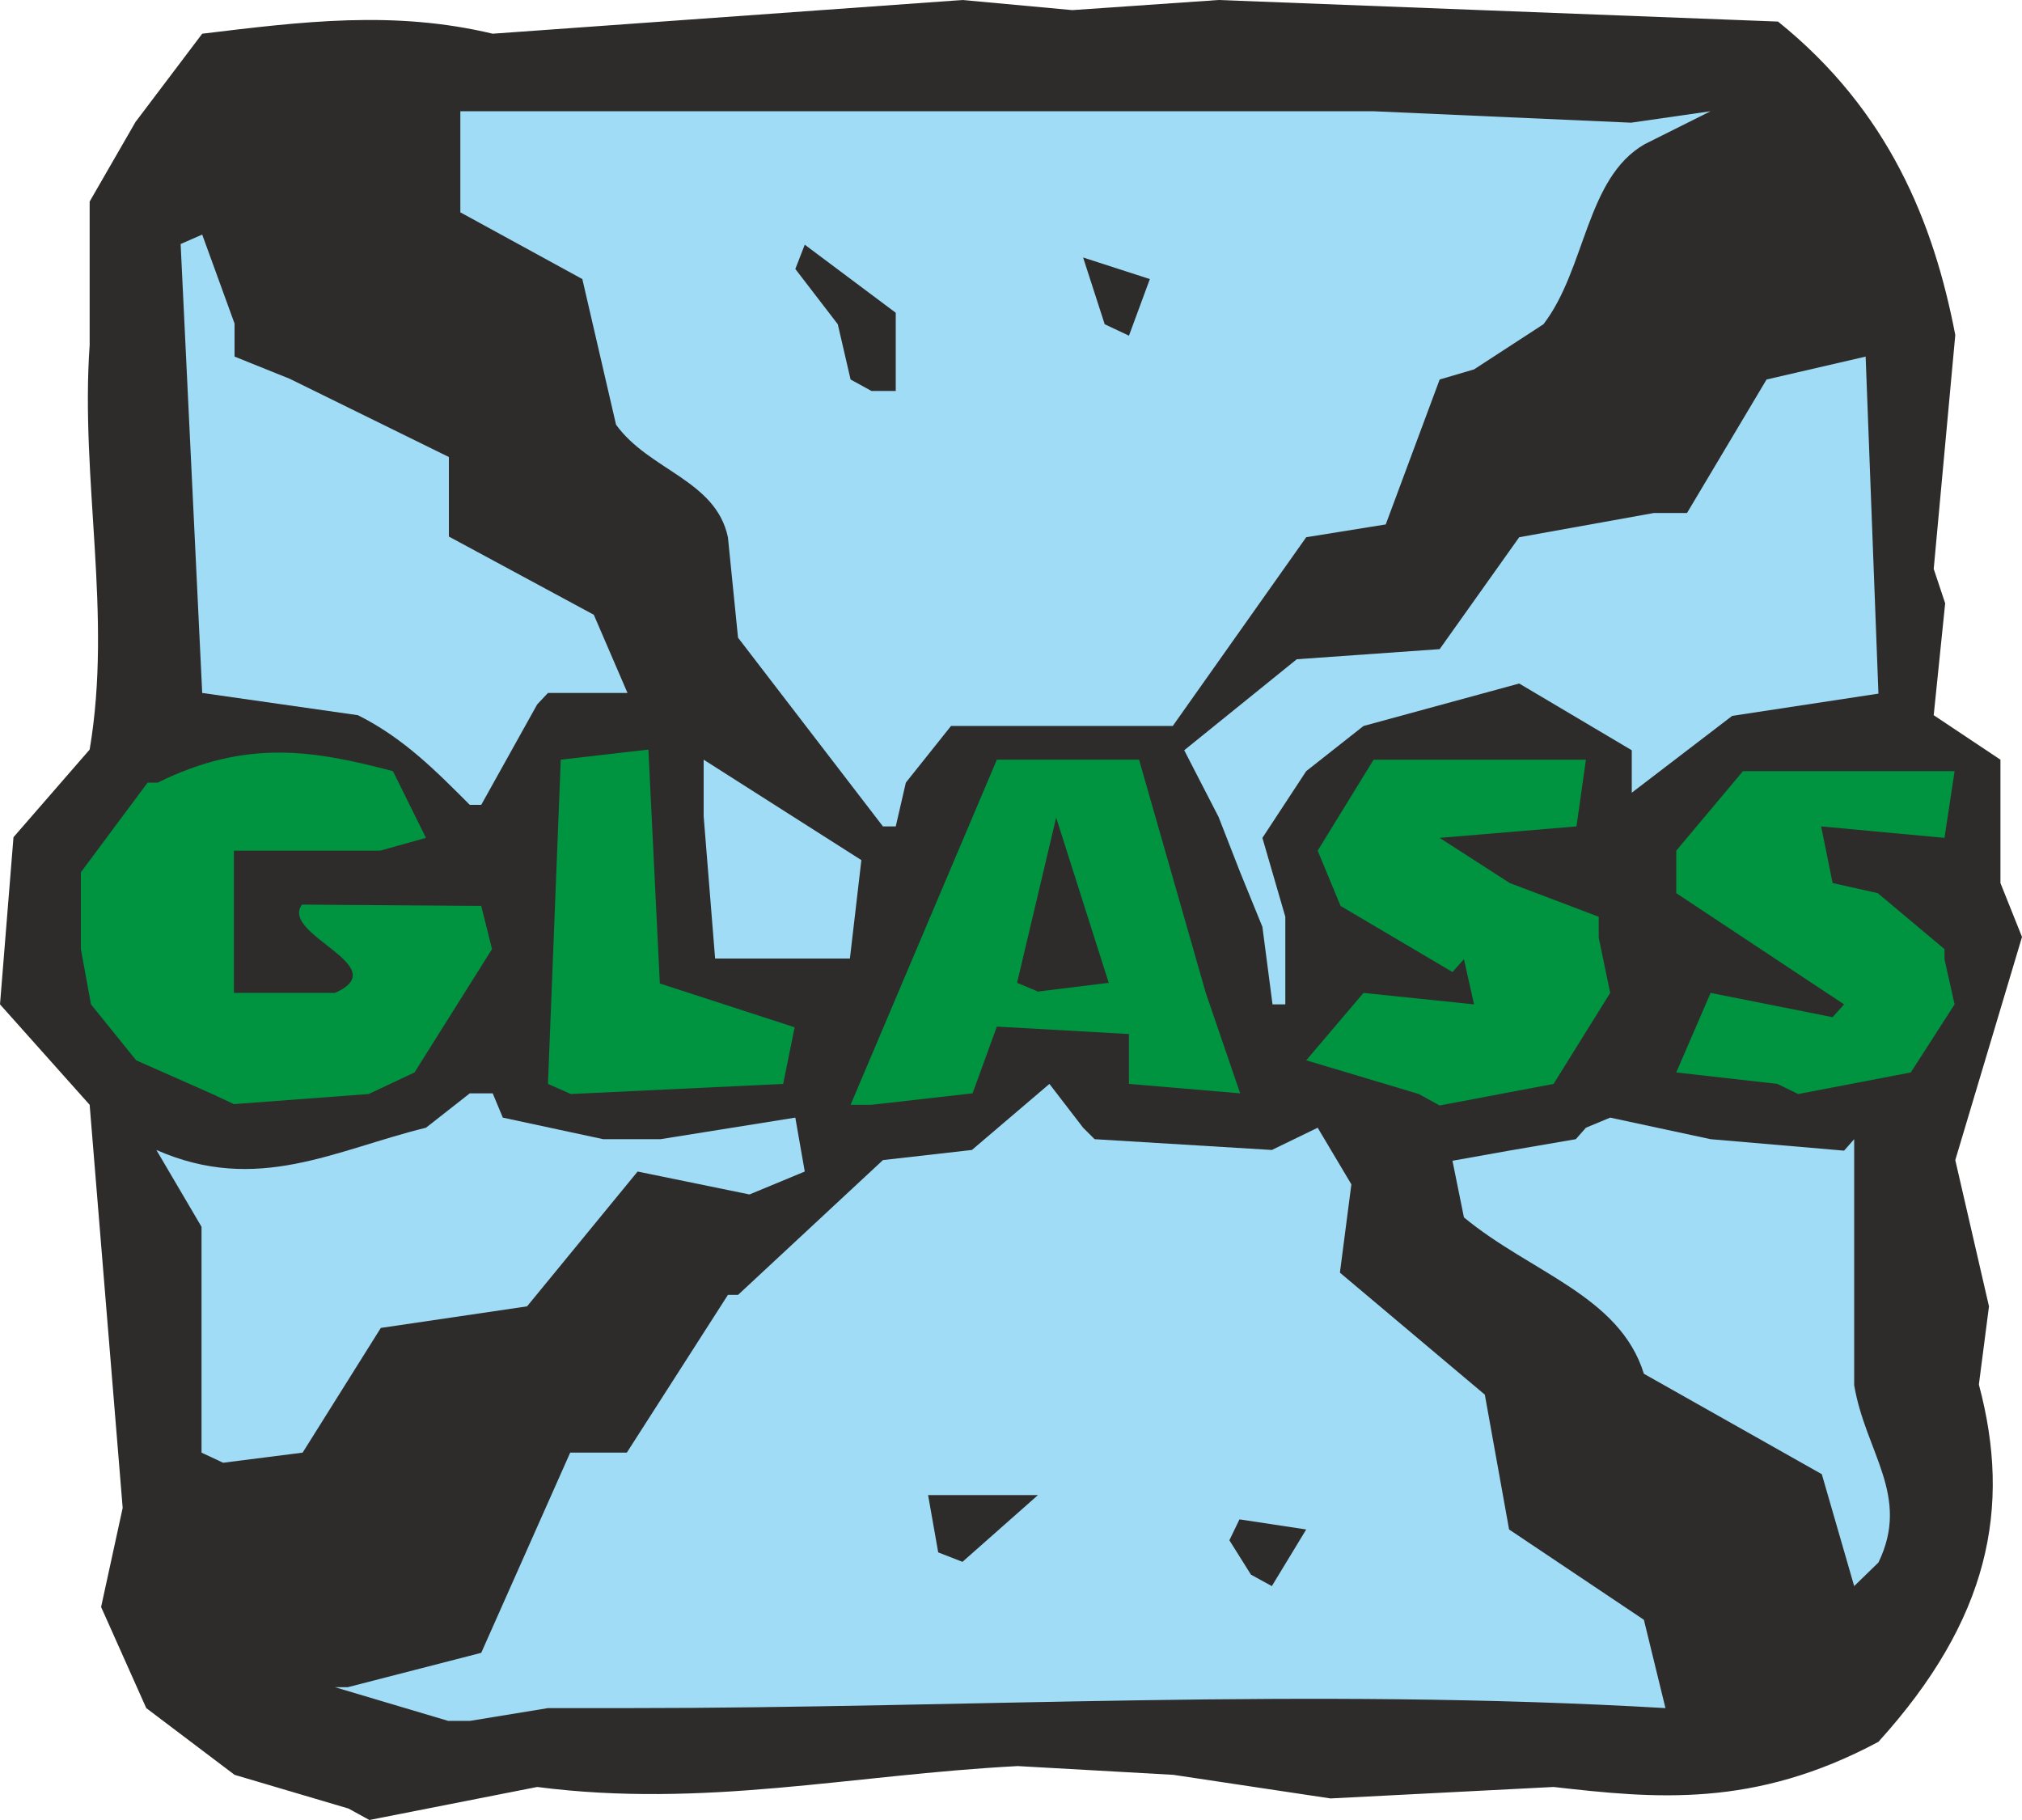
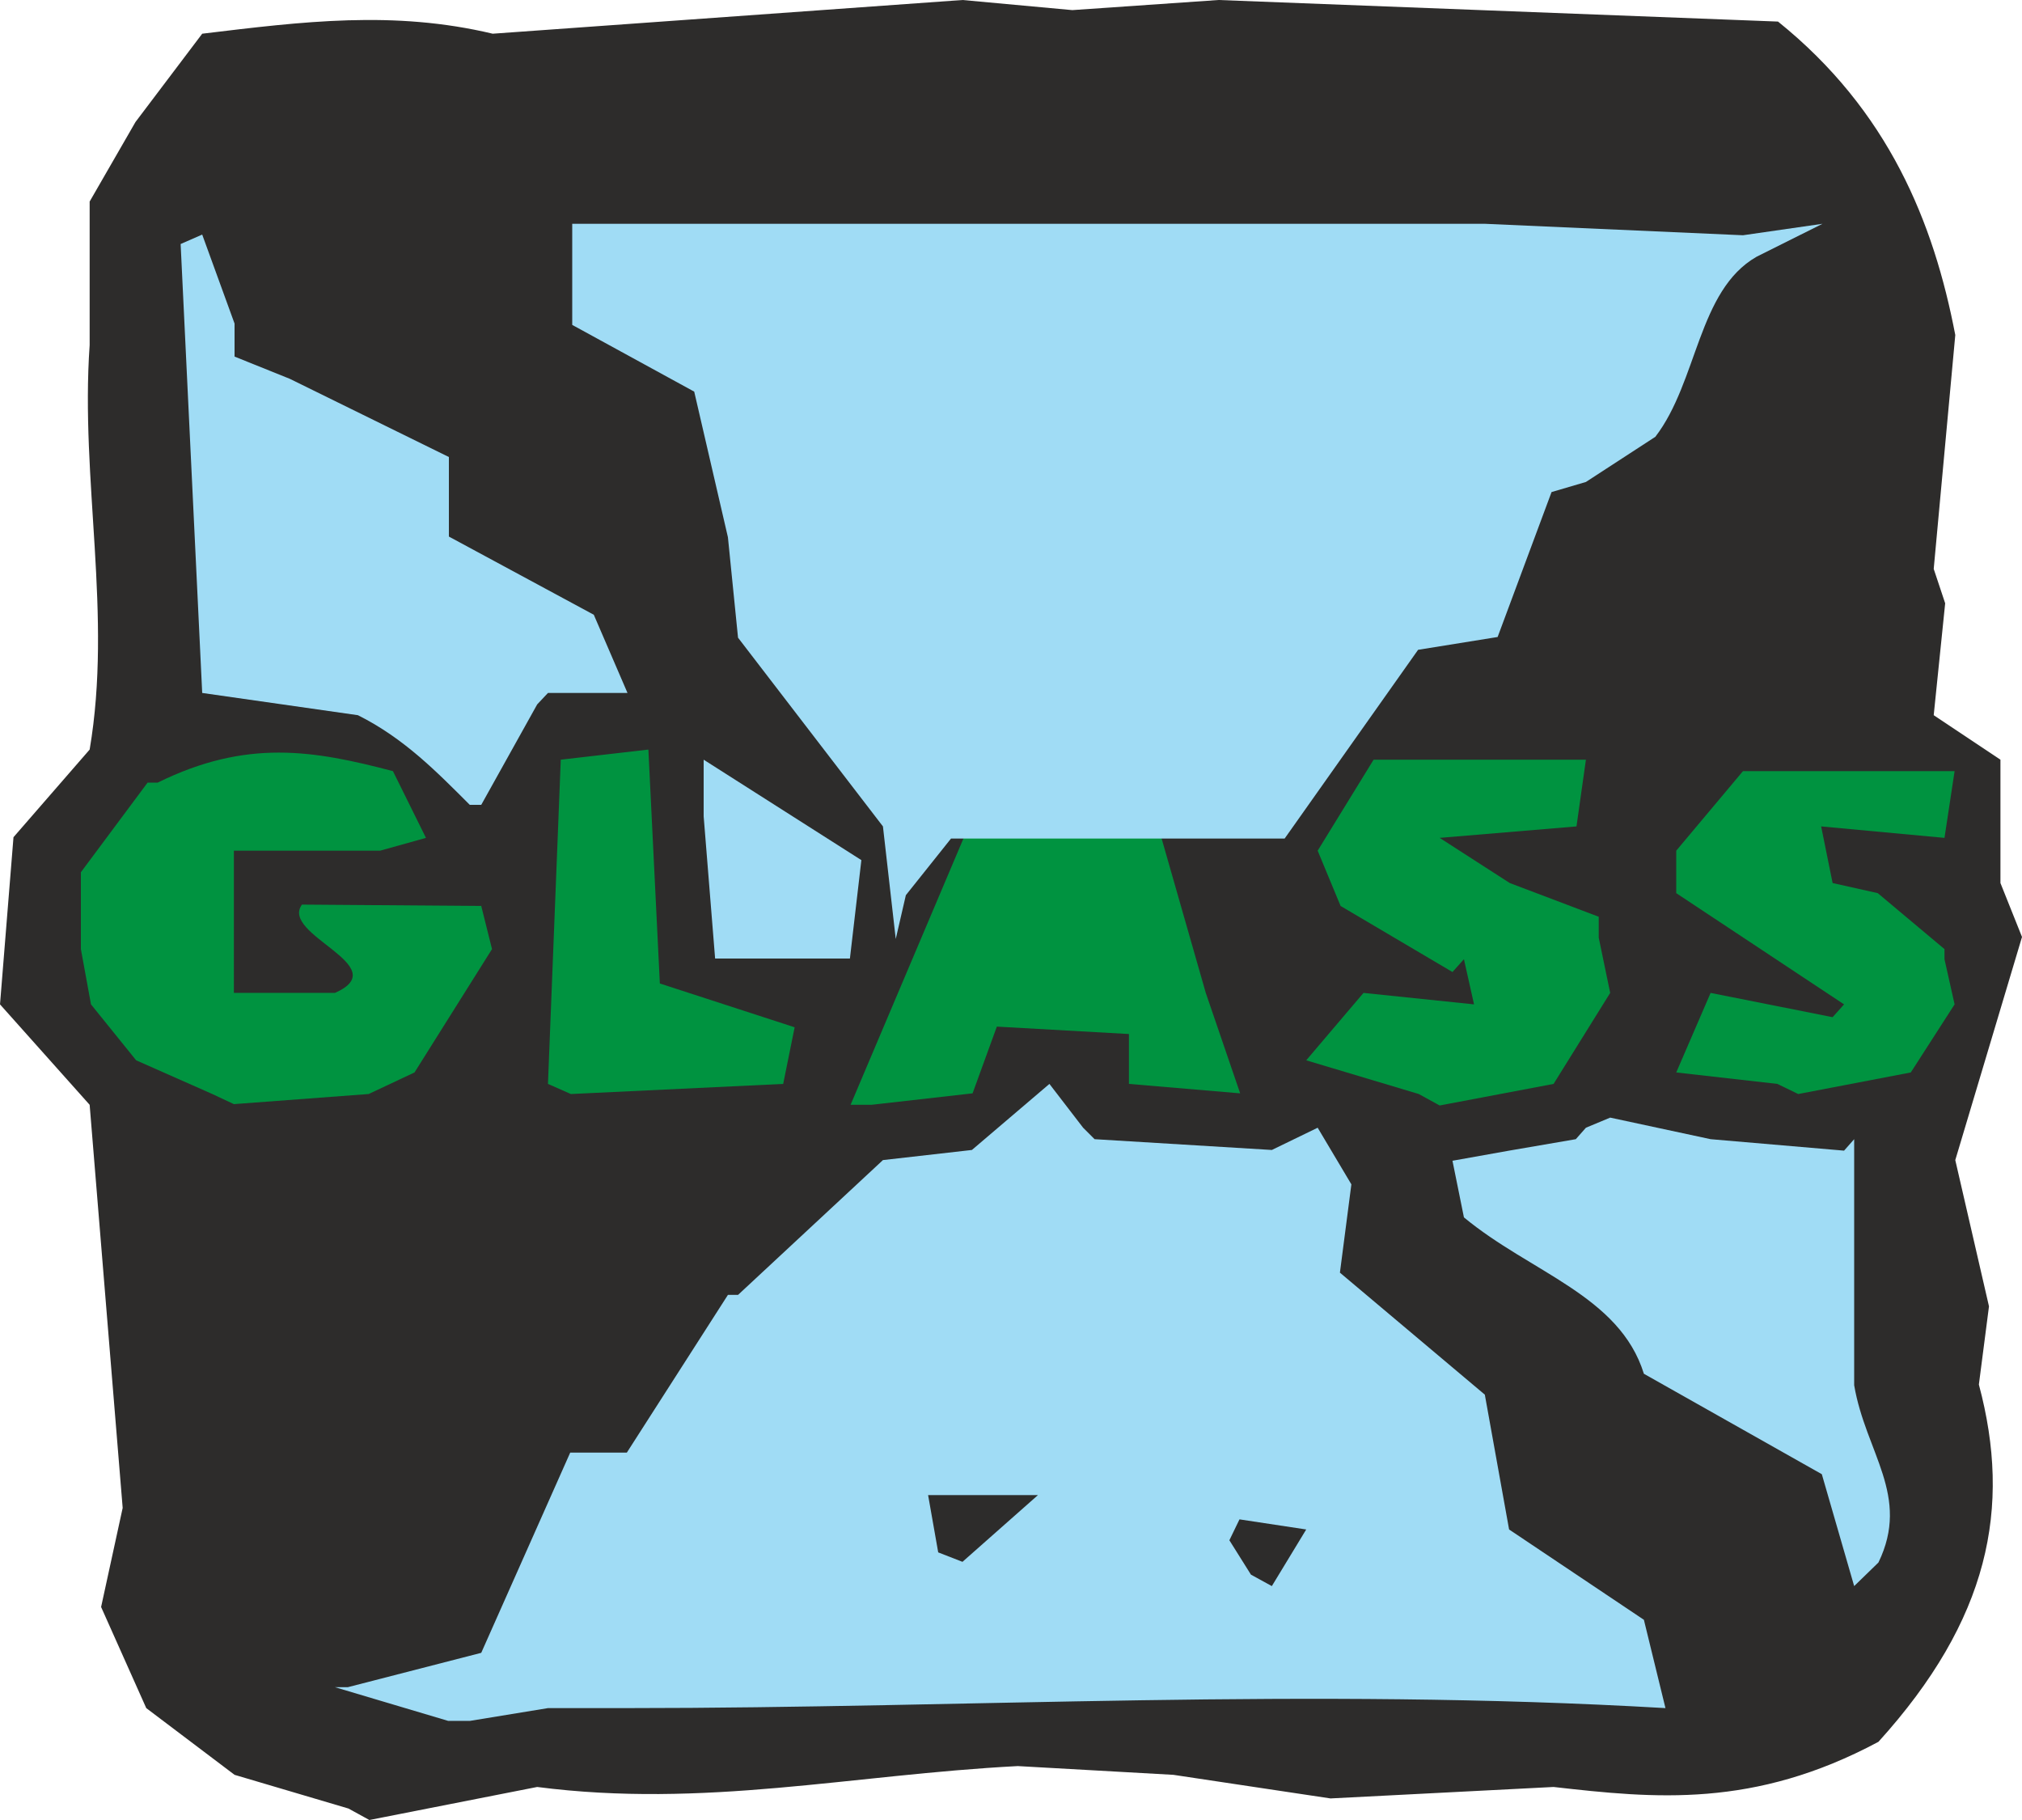
<svg xmlns="http://www.w3.org/2000/svg" height="259.2" viewBox="0 0 216 194.4" width="288">
  <path style="fill:#2d2c2b" d="m226.862 516.92-12.168-3.6-9.432-7.127-4.824-10.8 2.304-10.584-3.528-43.056-9.576-10.728 1.44-17.856 8.136-9.36c2.448-14.4-1.008-28.8 0-43.2v-15.336l4.896-8.496 7.128-9.432c10.728-1.296 20.448-2.52 31.032 0l50.184-3.6 11.736 1.08 15.624-1.08 59.76 2.304c11.808 9.504 16.632 21.456 18.936 33.48l-2.304 24.984 1.224 3.672-1.224 11.952 7.128 4.752v13.176l2.304 5.76-7.128 23.832 3.6 15.624-1.08 8.352c3.528 13.176 1.08 25.128-10.728 38.16-13.32 7.128-23.904 6.048-34.704 4.824l-23.832 1.224-16.776-2.52-16.632-.936c-17.856.936-33.48 4.536-51.336 2.232l-17.928 3.528z" transform="translate(-189.638 -323.745)" />
  <path style="fill:#a0dcf5" d="m237.518 507.56-12.096-3.6h1.368l14.256-3.671 9.504-21.384h6.048l10.8-16.848h1.08l15.48-14.4 9.504-1.08 8.28-7.056 3.6 4.68 1.224 1.224 18.936 1.152 4.896-2.376 3.6 6.048-1.224 9.432 15.48 13.032 2.592 14.4 14.4 9.648 2.304 9.432c-38.376-2.232-74.088 0-110.952 0h-8.424l-8.352 1.368zm150.192-14.4-3.456-11.951-19.008-10.728c-2.592-8.352-12.096-10.8-19.224-16.704l-1.224-6.048 6.048-1.08 7.128-1.224 1.08-1.224 2.592-1.08 10.728 2.304 14.256 1.224 1.08-1.224v26.28c1.224 7.2 6.048 11.808 2.592 18.936z" transform="translate(-189.638 -323.745)" />
  <path style="fill:#2d2c2b" d="m323.27 491.937-2.304-3.672 1.08-2.232 7.128 1.08-3.672 6.048zm-33.408-2.377-1.08-6.12h11.736l-8.064 7.129z" transform="translate(-189.638 -323.745)" />
-   <path style="fill:#a0dcf5" d="M211.166 478.905v-24.12l-4.824-8.208c10.8 4.752 19.08 0 28.8-2.376l4.68-3.672h2.448l1.08 2.592 10.728 2.304h6.12l14.4-2.304 1.008 5.76-5.904 2.448-11.952-2.448-11.808 14.4-15.624 2.304-8.352 13.32-8.496 1.08z" transform="translate(-189.638 -323.745)" />
  <path style="fill:#009340" d="m212.318 440.6-8.136-3.6-4.824-5.975-1.08-5.904v-8.208l7.128-9.576h1.08c9.504-4.68 16.632-3.456 25.128-1.224l3.528 7.128-4.896 1.368h-15.624V429.8h10.8c6.48-2.88-5.904-6.192-3.528-9.432l19.152.144 1.152 4.608-8.28 13.176-4.896 2.304-14.4 1.08zm68.184 1.153 15.624-36.864h15.192l7.128 24.912 3.672 10.728-11.88-1.008v-5.328l-14.112-.792-2.592 7.128-10.8 1.224zm60.696-1.153-12.024-3.6 6.12-7.2 11.808 1.225-1.08-4.824-1.224 1.368-11.952-7.056-2.448-5.904 5.976-9.72h22.68l-1.008 7.128-14.616 1.224 7.488 4.824 9.504 3.6v2.232l1.224 5.904-6.048 9.72-12.168 2.304zm-93.024-1.08 1.368-34.631 9.36-1.08 1.224 24.984 14.4 4.68-1.224 6.048-22.68 1.08zm131.328 0-10.8-1.223 3.672-8.496 13.032 2.592 1.224-1.368-17.928-11.88v-4.536l7.128-8.496h22.608l-1.08 7.128-13.176-1.224 1.224 6.048 4.824 1.08 7.128 5.976v1.08l1.08 4.824-4.68 7.272-12.024 2.304z" transform="translate(-189.638 -323.745)" />
-   <path style="fill:#a0dcf5" d="m325.574 431.025-1.08-8.28-2.376-5.832-2.304-5.904-3.672-7.128 12.024-9.72 15.264-1.08 8.496-11.952 14.4-2.592h3.528l8.496-14.256 10.584-2.448 1.368 36-15.624 2.376-10.728 8.208v-4.536l-12.024-7.128-16.632 4.536-6.12 4.824-4.68 7.128 2.448 8.424v9.36z" transform="translate(-189.638 -323.745)" />
-   <path style="fill:#2d2c2b" d="m298.286 428.72 4.176-17.64 5.616 17.64-7.56.937z" transform="translate(-189.638 -323.745)" />
-   <path style="fill:#a0dcf5" d="m266.03 426.129-1.224-15.192v-6.048l16.848 10.728-1.224 10.512h-11.952zm17.928-14.112-15.48-20.16-1.08-10.728c-1.296-6.12-8.424-7.128-11.952-12.024l-3.6-15.552-13.032-7.128v-10.8h97.488l27.576 1.224 8.496-1.224-7.056 3.528c-6.264 3.6-6.264 13.32-10.8 19.224l-7.416 4.824-3.672 1.08-5.76 15.48-8.496 1.368-14.256 20.16H291.23l-4.824 6.048-1.08 4.68zm-44.136-2.304c-3.6-3.6-7.056-7.128-11.952-9.576l-16.632-2.376-2.304-47.952 2.304-1.008 3.456 9.504v3.528l5.904 2.376 16.992 8.352v8.496l15.48 8.352 3.6 8.352h-8.496l-1.152 1.224-5.976 10.728z" transform="translate(-189.638 -323.745)" />
-   <path style="fill:#2d2c2b" d="m280.502 364.28-1.368-5.903-4.536-5.904 1.008-2.592 9.72 7.272v8.352h-2.592zm27.144-5.903-2.304-7.128 7.128 2.304-2.232 6.048z" transform="translate(-189.638 -323.745)" />
+   <path style="fill:#a0dcf5" d="m266.03 426.129-1.224-15.192v-6.048l16.848 10.728-1.224 10.512h-11.952zm17.928-14.112-15.48-20.16-1.08-10.728l-3.6-15.552-13.032-7.128v-10.8h97.488l27.576 1.224 8.496-1.224-7.056 3.528c-6.264 3.6-6.264 13.32-10.8 19.224l-7.416 4.824-3.672 1.08-5.76 15.48-8.496 1.368-14.256 20.16H291.23l-4.824 6.048-1.08 4.68zm-44.136-2.304c-3.6-3.6-7.056-7.128-11.952-9.576l-16.632-2.376-2.304-47.952 2.304-1.008 3.456 9.504v3.528l5.904 2.376 16.992 8.352v8.496l15.48 8.352 3.6 8.352h-8.496l-1.152 1.224-5.976 10.728z" transform="translate(-189.638 -323.745)" />
</svg>